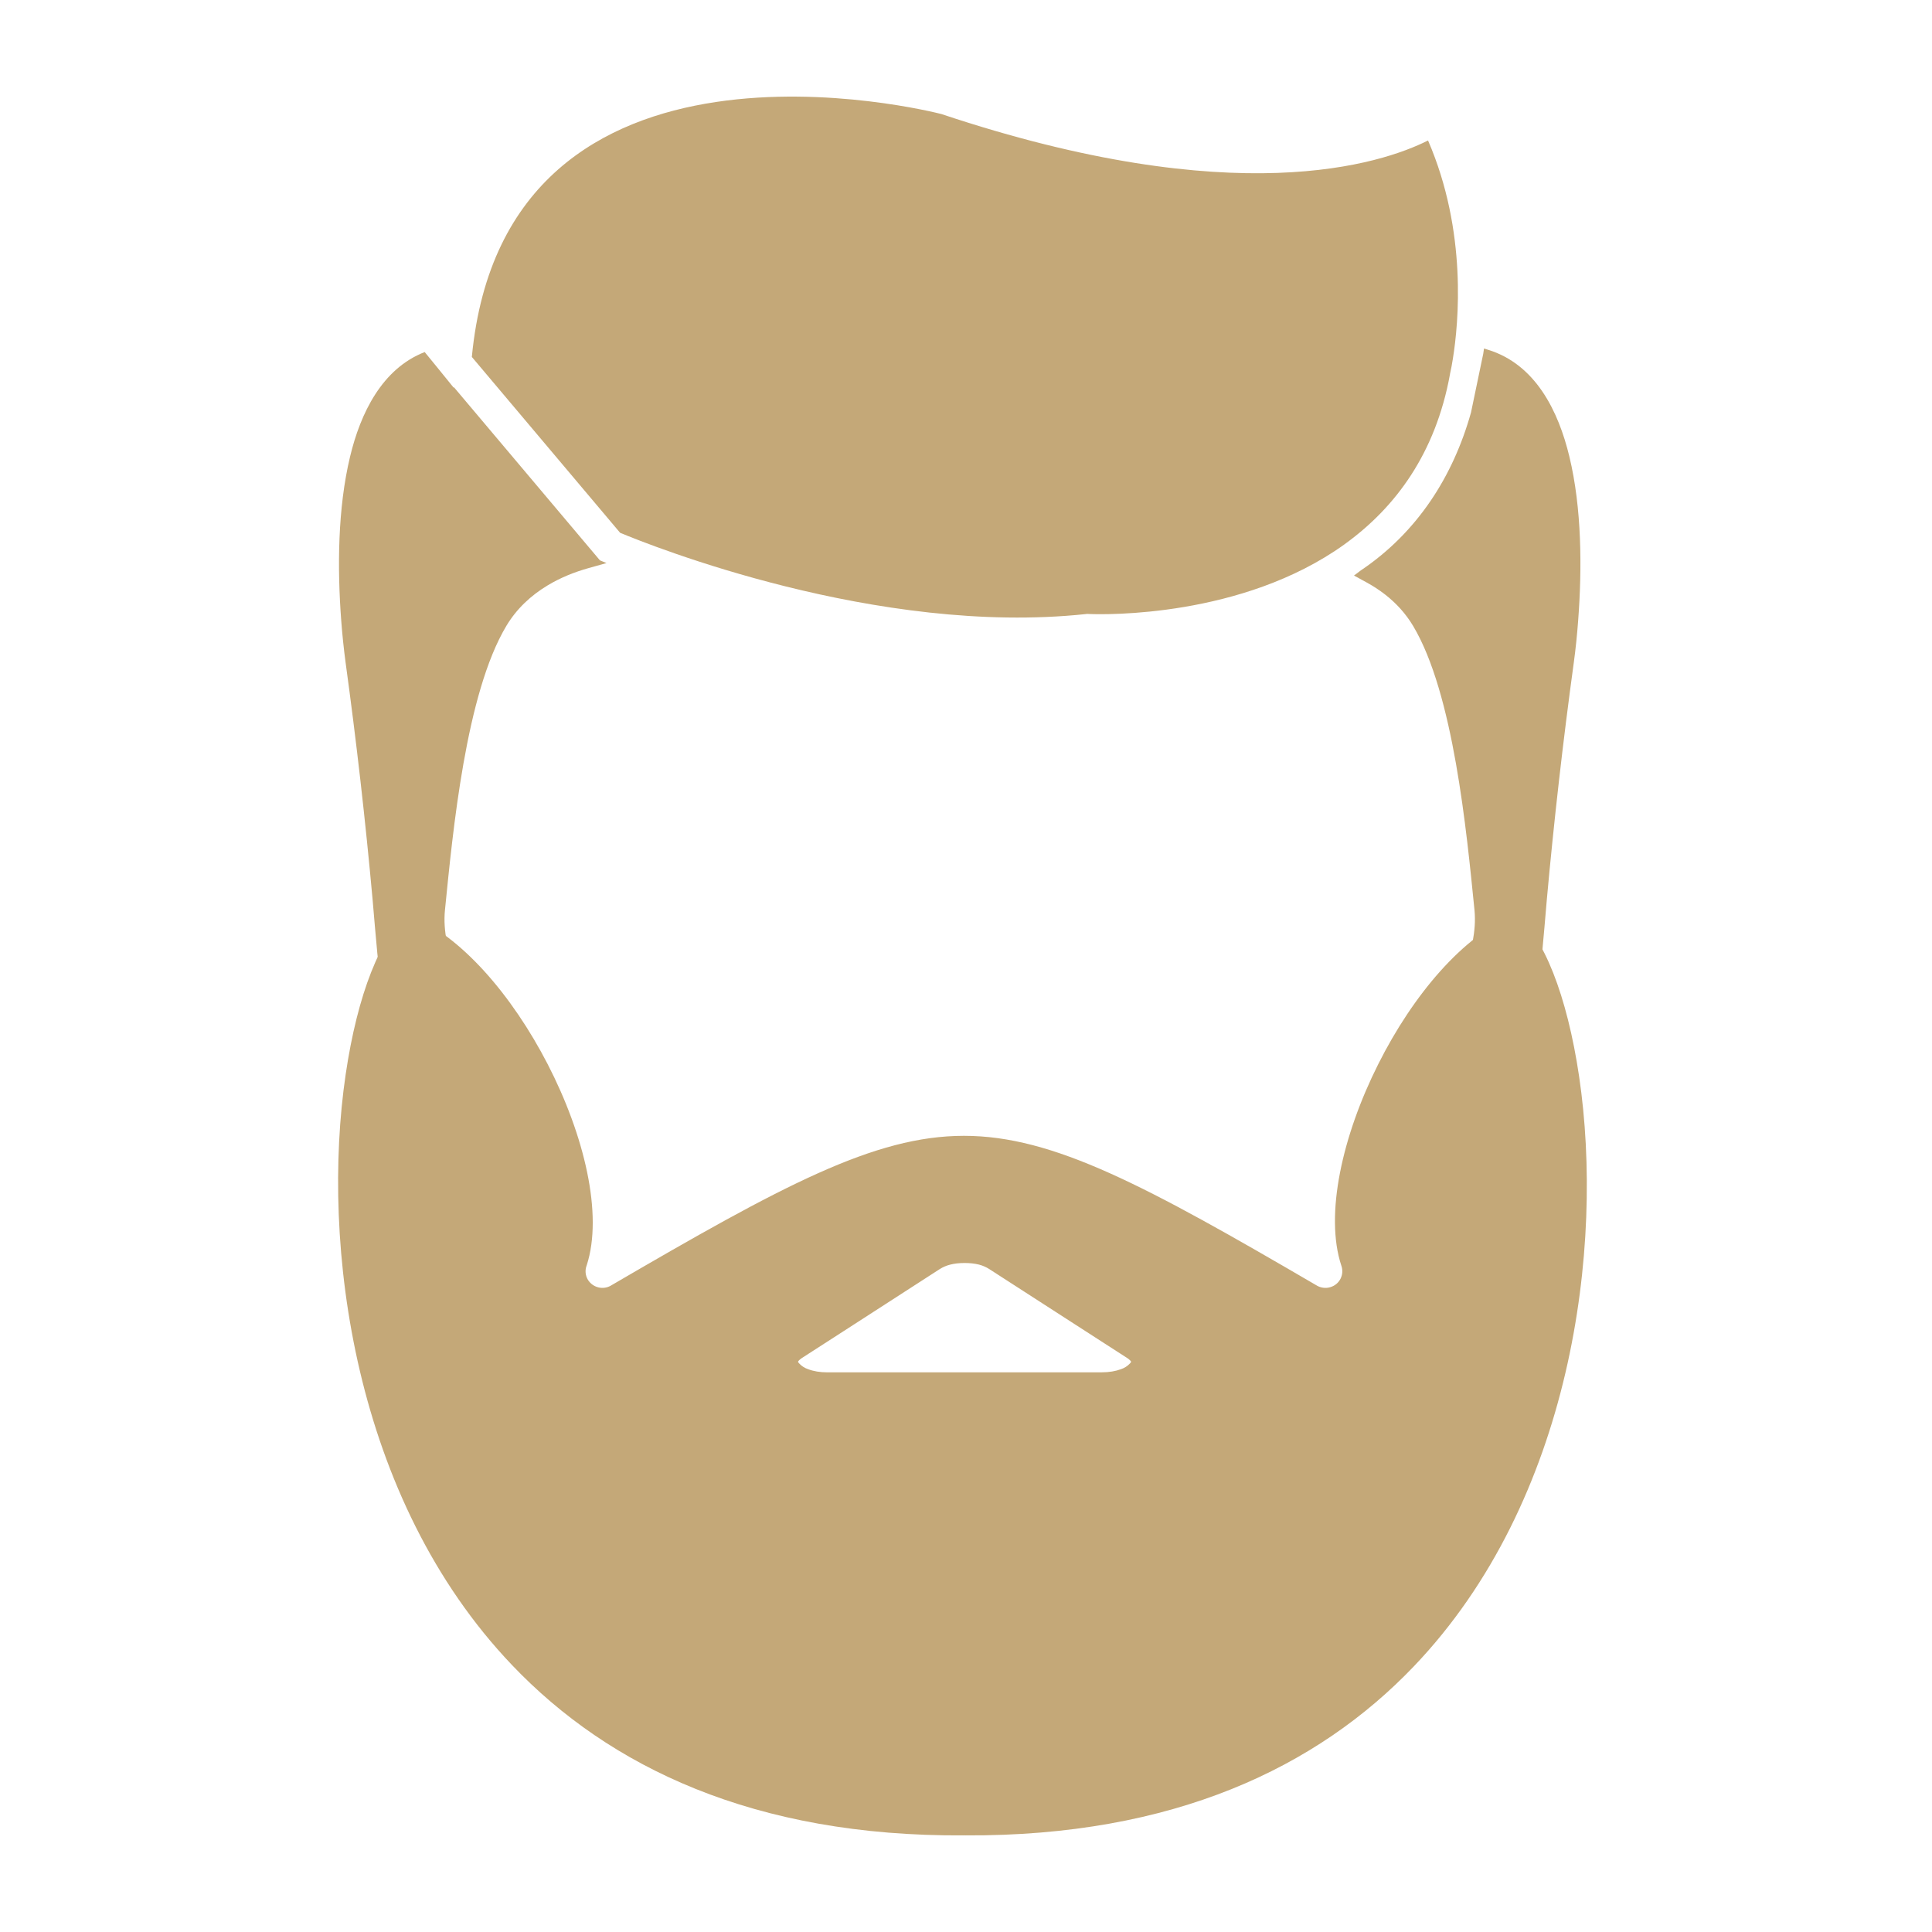
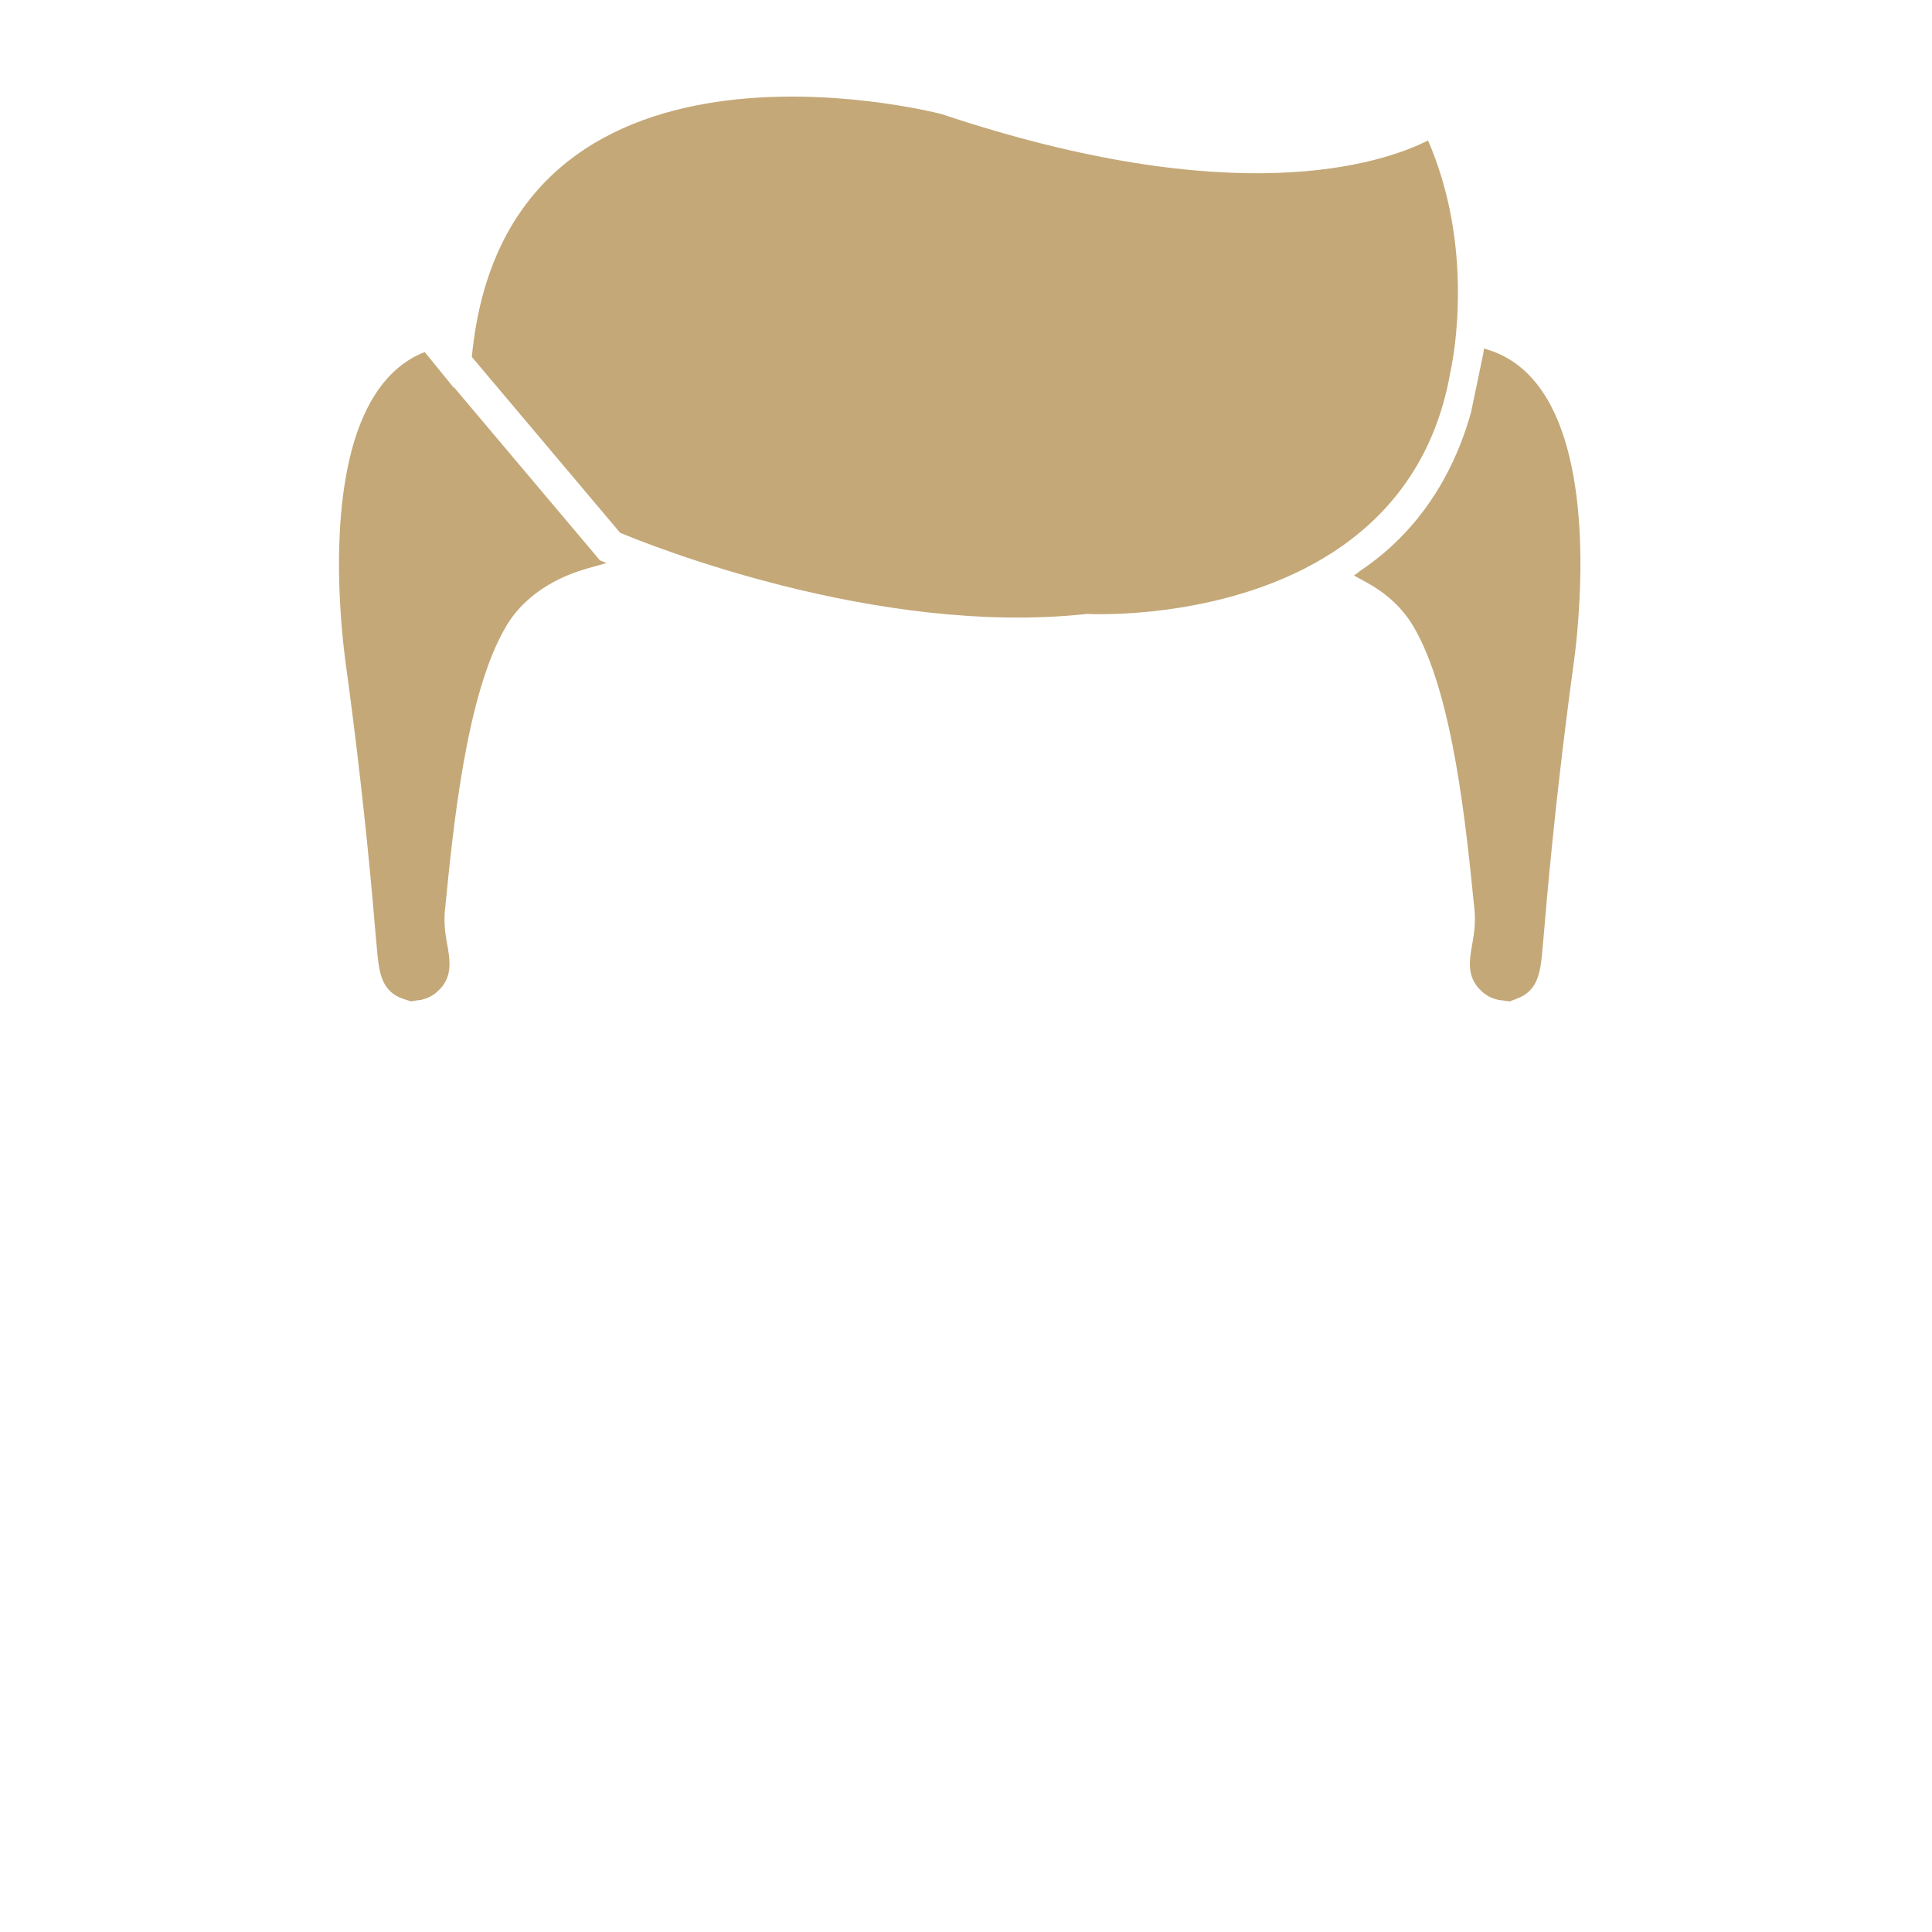
<svg xmlns="http://www.w3.org/2000/svg" width="80" height="80" viewBox="0 0 80 80" fill="none">
  <path fill-rule="evenodd" clip-rule="evenodd" d="M60.039 15.495C60.088 15.279 60.129 15.062 60.162 14.844C60.395 13.389 60.766 9.588 59.132 5.817C57.196 6.789 51.16 8.79 38.98 4.722C38.604 4.626 20.933 0.137 19.538 14.78L25.678 22.062C26.946 22.59 36.325 26.349 44.96 25.427V25.425C45.012 25.419 45.065 25.419 45.117 25.425C45.723 25.448 51.431 25.584 55.667 22.544C55.693 22.521 55.72 22.501 55.749 22.483C57.769 21.006 59.44 18.798 60.041 15.495H60.039ZM17.318 41.417L17.014 41.463L16.707 41.364C15.806 41.074 15.701 40.255 15.625 39.482C15.552 38.745 15.496 38.004 15.43 37.267C15.132 33.978 14.758 30.697 14.309 27.425C14.233 26.853 14.173 26.279 14.13 25.703C13.965 23.524 13.982 21.044 14.495 18.911C14.927 17.105 15.82 15.265 17.586 14.578L18.113 15.223L18.783 16.049L18.798 16.036L24.842 23.203L25.115 23.315L24.37 23.524C23.781 23.689 23.205 23.921 22.681 24.237C21.981 24.657 21.39 25.21 20.968 25.915C19.289 28.719 18.753 34.406 18.425 37.681C18.379 38.135 18.419 38.557 18.5 39.005C18.634 39.75 18.778 40.47 18.108 41.061C17.952 41.206 17.764 41.312 17.558 41.367L17.432 41.405L17.318 41.417Z" fill="#C4A878" />
  <path fill-rule="evenodd" clip-rule="evenodd" d="M62.18 41.42L62.054 41.409L61.914 41.366C61.711 41.31 61.524 41.205 61.371 41.061C60.7 40.472 60.844 39.75 60.978 39.004C61.06 38.557 61.099 38.135 61.055 37.68C60.725 34.404 60.189 28.719 58.512 25.915C58.215 25.419 57.829 24.992 57.375 24.634C57.128 24.441 56.865 24.268 56.589 24.118L56.066 23.832C56.159 23.764 56.25 23.695 56.341 23.625C58.688 22.049 60.169 19.727 60.911 17.081L61.417 14.652L61.45 14.431L61.604 14.479C63.589 15.084 64.534 17.032 64.985 18.909C65.499 21.044 65.513 23.52 65.348 25.7C65.305 26.276 65.247 26.852 65.169 27.425C64.721 30.693 64.348 33.971 64.05 37.256C63.984 37.994 63.928 38.736 63.855 39.474C63.781 40.224 63.69 41.013 62.845 41.339L62.514 41.467L62.18 41.42Z" fill="#C4A878" />
-   <path fill-rule="evenodd" clip-rule="evenodd" d="M64.816 56.868C65.842 52.49 65.909 48.101 65.389 44.582C64.892 41.216 63.898 38.706 62.736 37.879C60.589 38.721 58.499 41.219 57.074 44.056C55.584 47.018 54.844 50.3 55.543 52.411L55.548 52.427C55.576 52.513 55.587 52.604 55.58 52.695C55.572 52.785 55.547 52.873 55.506 52.954C55.464 53.035 55.407 53.106 55.337 53.165C55.268 53.223 55.187 53.267 55.101 53.294C55 53.327 54.893 53.337 54.788 53.322C54.682 53.308 54.582 53.27 54.493 53.212C47.434 49.09 43.619 47.032 39.915 47.032C36.203 47.032 32.383 49.099 25.301 53.23V53.231C25.142 53.325 24.953 53.352 24.774 53.307C24.595 53.262 24.441 53.149 24.344 52.992C24.29 52.902 24.258 52.802 24.249 52.698C24.241 52.594 24.256 52.489 24.295 52.392C24.978 50.284 24.199 47.013 22.676 44.061C21.211 41.222 19.079 38.721 16.926 37.879C15.779 38.697 14.801 41.169 14.313 44.491C13.796 48 13.871 52.392 14.904 56.778C15.933 61.145 17.911 65.497 21.205 68.95C25.226 73.169 31.234 76.055 39.91 75.999V75.996C39.932 75.996 39.955 75.996 39.977 75.999C48.586 76.044 54.551 73.182 58.545 68.999C61.827 65.564 63.795 61.224 64.816 56.868ZM39.94 56.826H34.258C33.955 56.826 33.684 56.78 33.465 56.696C33.315 56.647 33.179 56.558 33.075 56.439L33.063 56.422L33.065 56.421L33.043 56.389C33.055 56.356 33.101 56.307 33.184 56.247L33.23 56.217L35.327 54.865L38.912 52.551C39.045 52.467 39.191 52.404 39.344 52.366C39.518 52.321 39.718 52.298 39.94 52.298C40.162 52.298 40.362 52.321 40.536 52.364C40.688 52.403 40.834 52.466 40.966 52.551L44.553 54.865L46.65 56.217L46.696 56.247C46.782 56.31 46.829 56.36 46.839 56.393C46.839 56.396 46.83 56.401 46.815 56.422L46.799 56.447C46.694 56.562 46.562 56.648 46.415 56.696C46.196 56.778 45.925 56.825 45.62 56.825L39.94 56.826Z" fill="#C4A878" />
</svg>